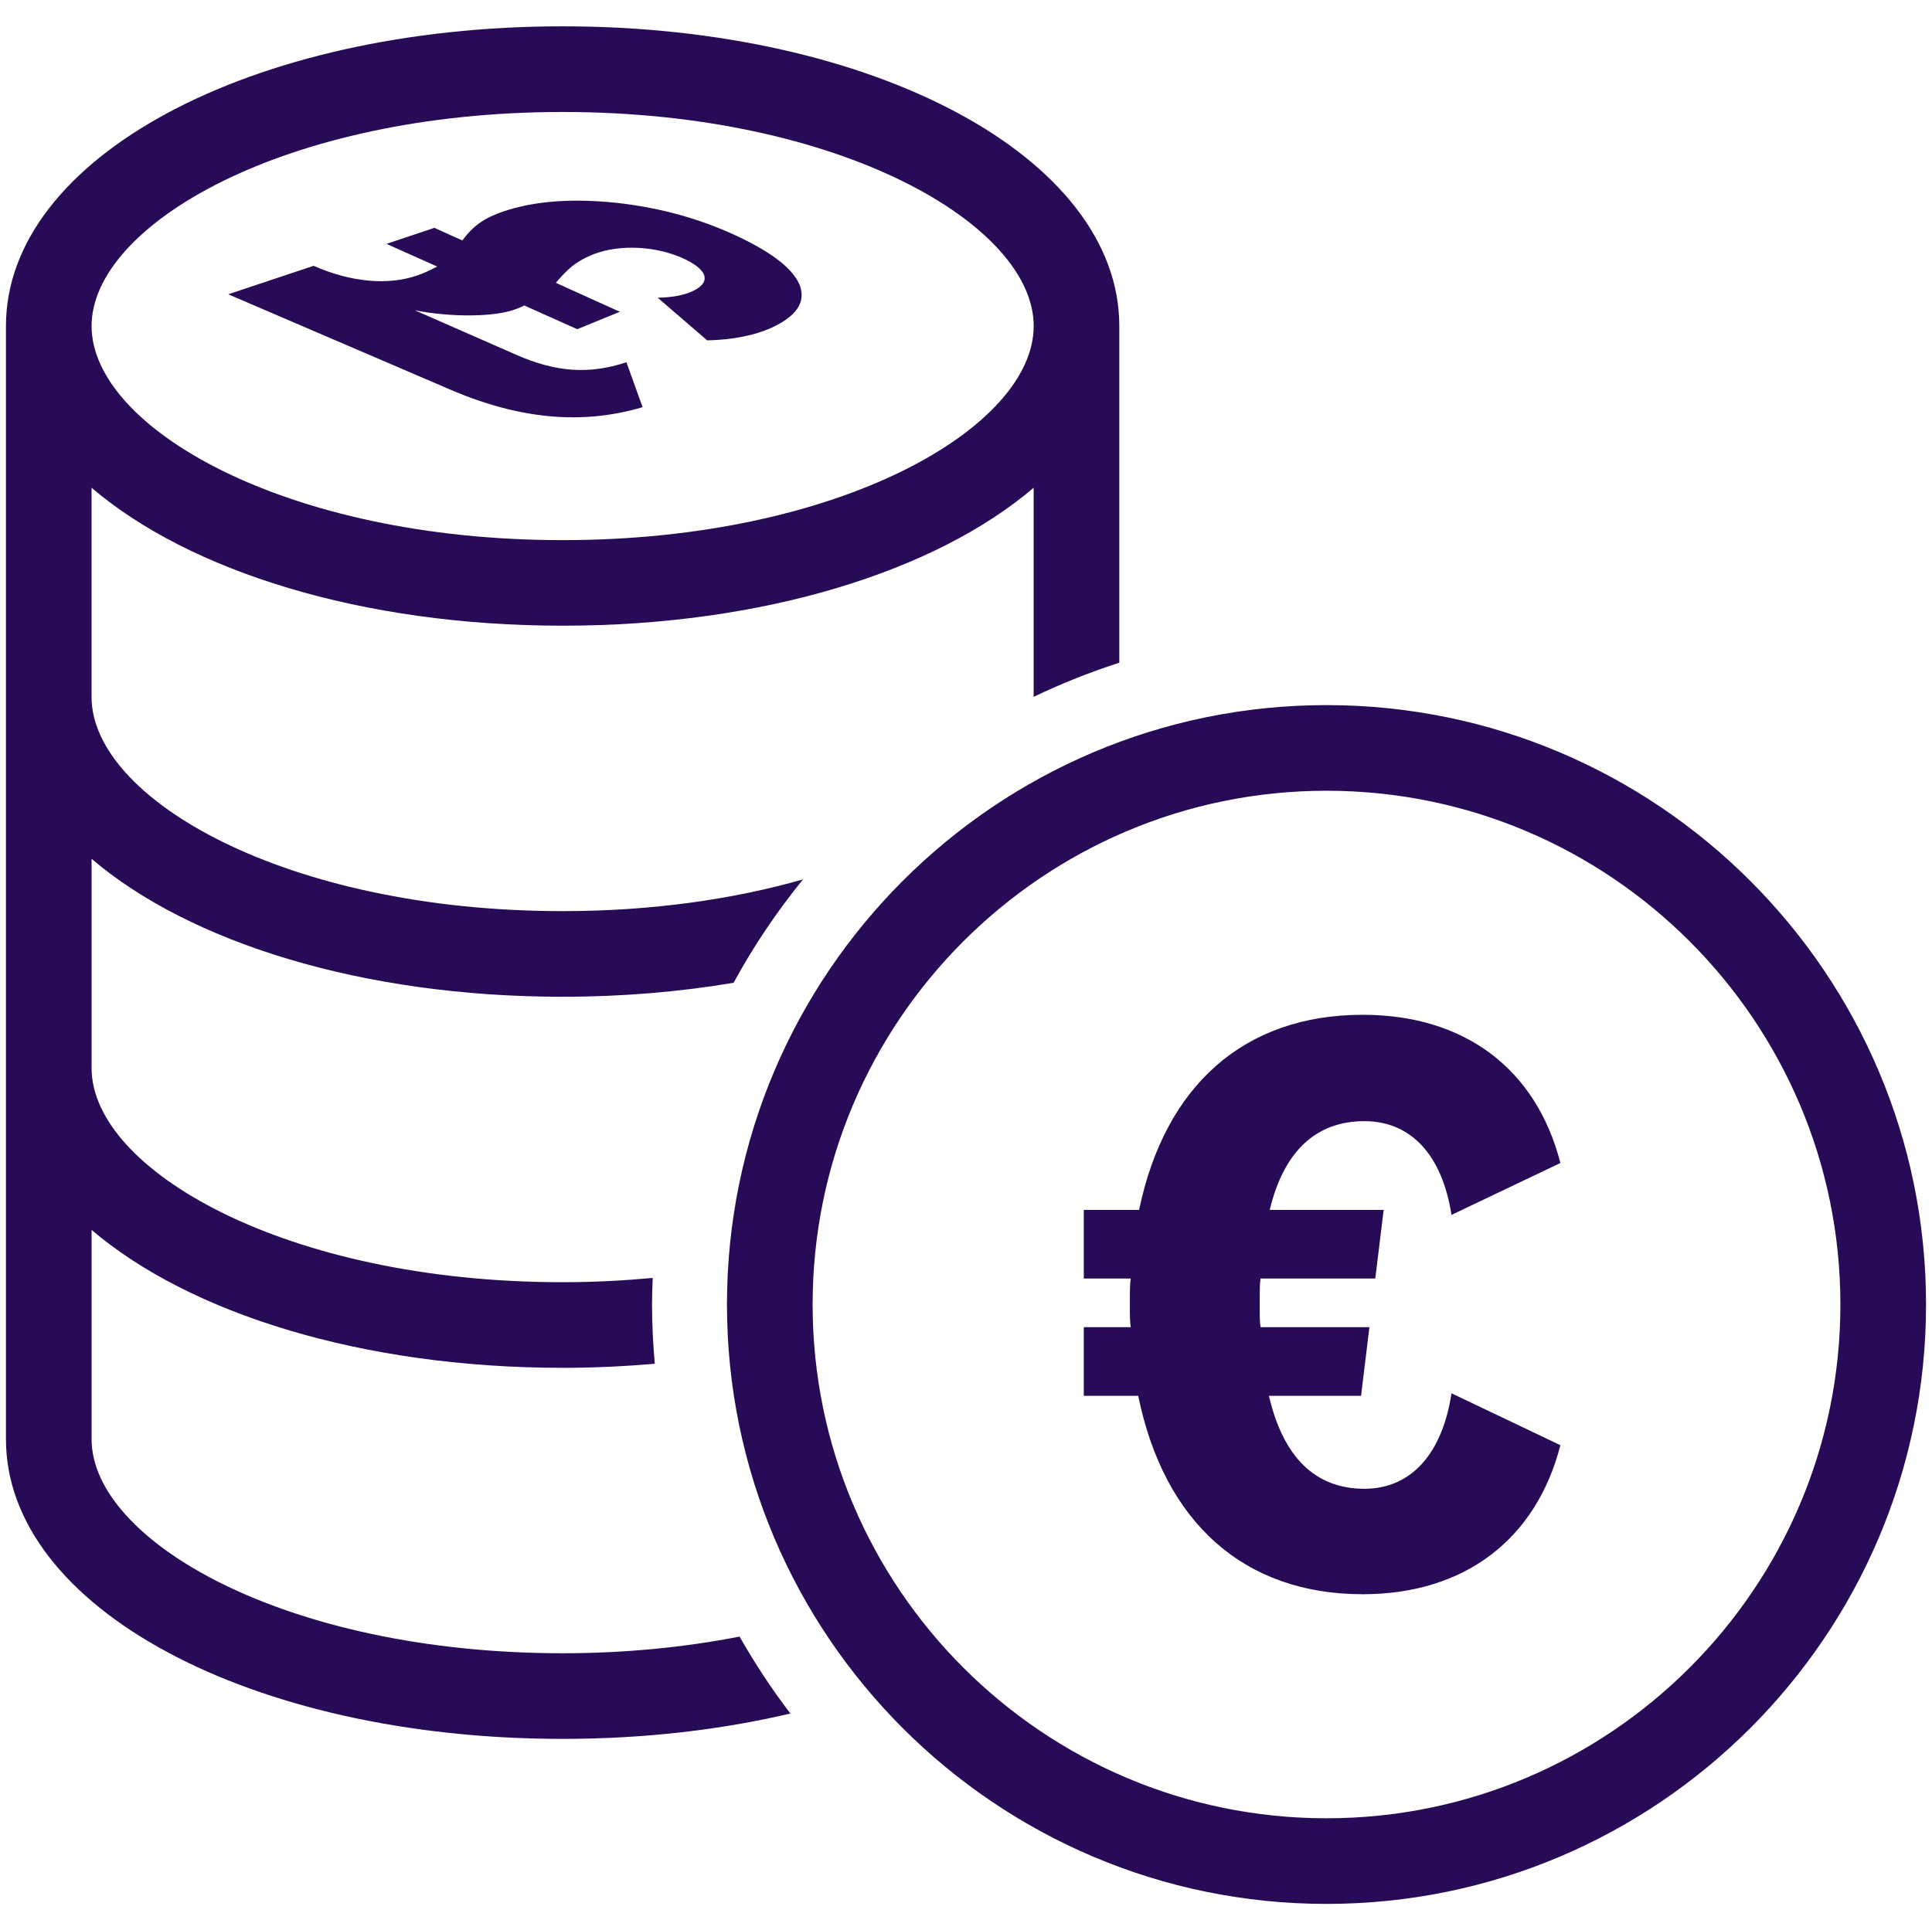
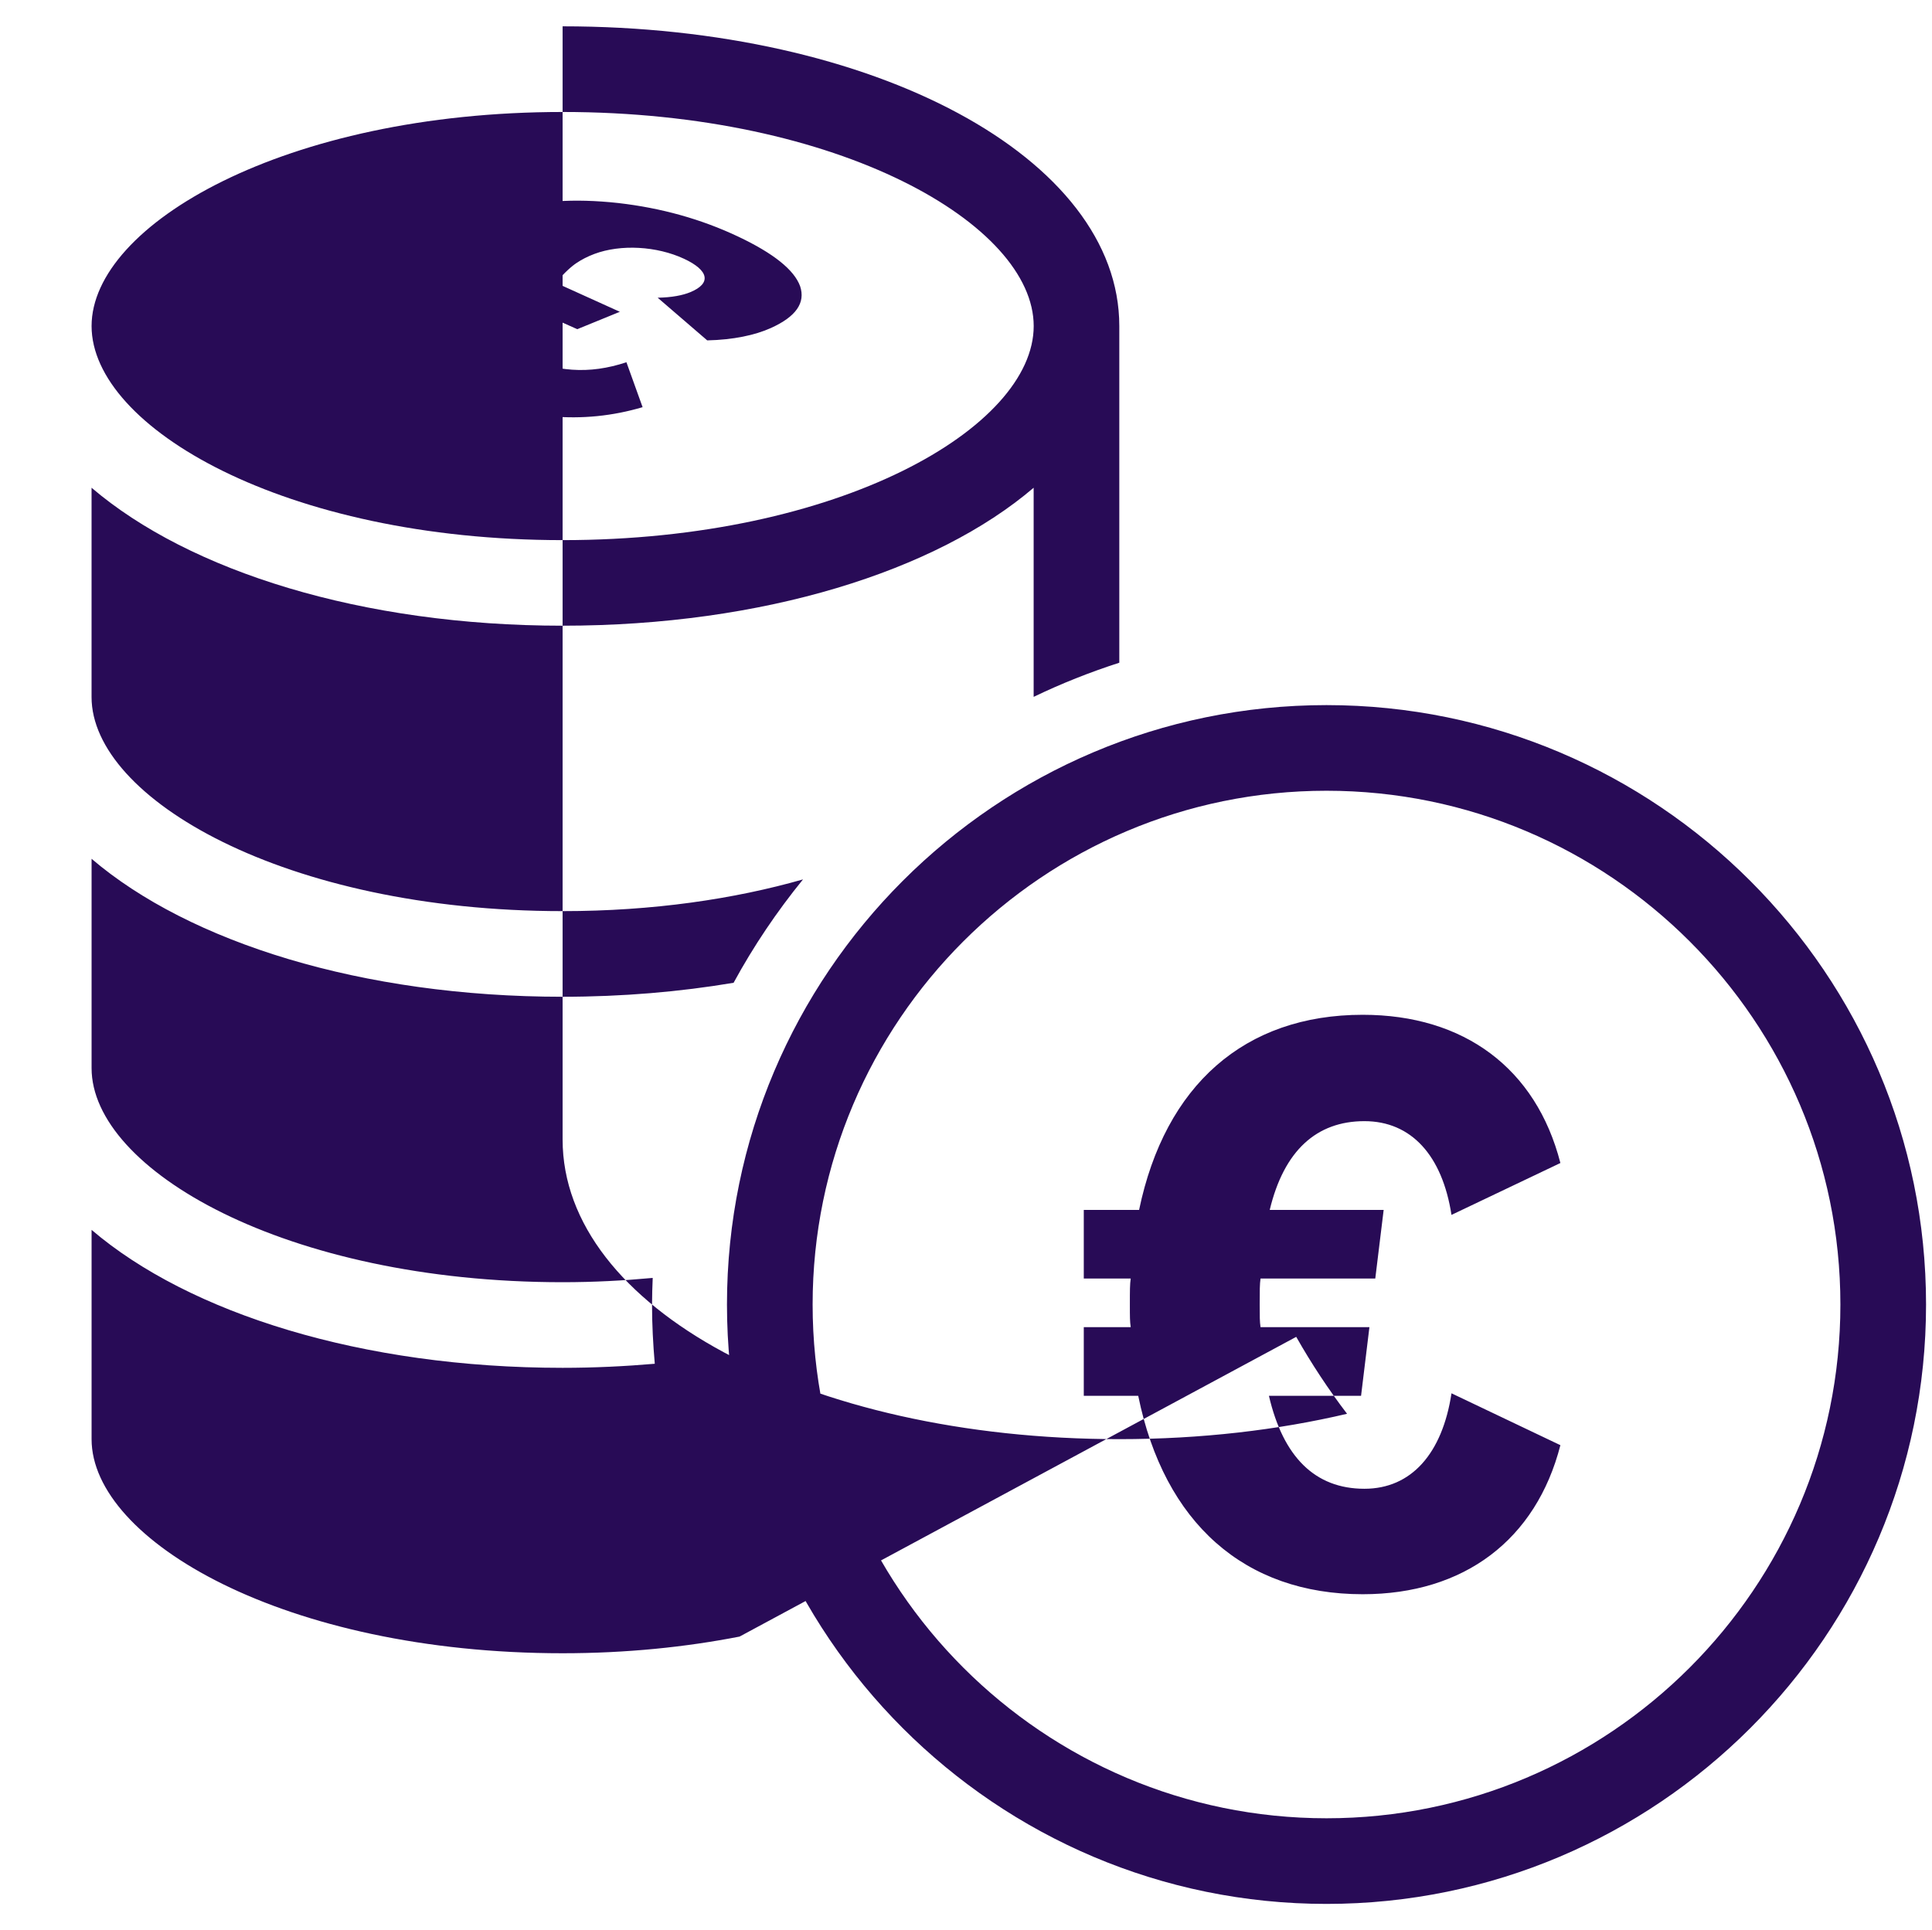
<svg xmlns="http://www.w3.org/2000/svg" id="Layer_2" data-name="Layer 2" viewBox="0 0 85.057 85">
  <defs>
    <style>
      .cls-1 {
        fill: #280b56;
        stroke-width: 0px;
      }
    </style>
  </defs>
-   <path class="cls-1" d="M32.56,72.068c-2.365.461-4.973.734-7.79.734-12.221,0-20.738-4.968-20.738-9.427v-9.217c4.305,3.677,11.903,6.075,20.738,6.075,1.387,0,2.739-.066,4.057-.179-.075-.861-.121-1.729-.121-2.609,0-.393.015-.782.03-1.171-1.273.118-2.592.189-3.966.189-12.221,0-20.738-4.968-20.738-9.427v-9.218c4.305,3.677,11.903,6.075,20.738,6.075,2.639,0,5.164-.218,7.527-.616.878-1.615,1.905-3.136,3.056-4.552-3.028.864-6.604,1.397-10.584,1.397-12.221,0-20.738-4.968-20.738-9.427v-9.217c4.305,3.677,11.903,6.075,20.738,6.075s16.434-2.398,20.738-6.075v9.209c1.212-.585,2.473-1.085,3.771-1.504v-14.827c0-7.401-10.766-13.197-24.509-13.197S.262,6.957.262,14.358v49.018c0,7.401,10.766,13.197,24.509,13.197,3.594,0,6.98-.4,10.027-1.117-.821-1.074-1.567-2.206-2.238-3.388ZM24.771,4.931c12.221,0,20.738,4.968,20.738,9.427s-8.517,9.427-20.738,9.427S4.032,18.816,4.032,14.358,12.549,4.931,24.771,4.931ZM58.4,83.84c-14.554,0-26.395-11.84-26.395-26.395s11.84-26.395,26.395-26.395,26.395,11.84,26.395,26.395-11.84,26.395-26.395,26.395ZM58.4,34.821c-12.475,0-22.624,10.149-22.624,22.624s10.149,22.624,22.624,22.624,22.624-10.149,22.624-22.624-10.149-22.624-22.624-22.624ZM28.291,17.93c-2.627.776-5.37.557-8.487-.781l-9.756-4.19,3.759-1.253c1.673.735,3.305.869,4.597.412.269-.095.462-.184.842-.381l-2.231-.998,2.111-.706,1.228.556c.499-.676,1.007-1.007,1.818-1.281,1.384-.467,3.086-.583,5.051-.367,1.894.218,3.648.708,5.274,1.477,1.562.739,2.468,1.469,2.728,2.184.243.729-.173,1.341-1.292,1.845-.695.313-1.654.517-2.798.542l-2.181-1.879c.625-.011,1.102-.105,1.438-.244.934-.386.821-.959-.276-1.47-1.2-.559-2.785-.649-3.948-.214-.317.119-.566.253-.772.39-.226.147-.55.432-.924.882l2.817,1.276-1.875.766-2.339-1.046c-.067.047-.158.082-.364.162-.905.35-2.814.371-4.447.052l4.453,1.955c1.756.771,3.202.88,4.862.333l.712,1.979ZM68.697,63.639c-1.07,4.168-4.241,6.564-8.703,6.564-5.2,0-8.74-3.135-9.883-8.737h-2.397v-3.024h2.066c-.037-.258-.037-.444-.037-.997,0-.627,0-.886.037-1.144h-2.066v-3.021h2.435c1.143-5.495,4.645-8.593,9.845-8.593,4.462,0,7.633,2.36,8.703,6.527l-4.795,2.285c-.405-2.618-1.77-4.128-3.834-4.128-2.102,0-3.54,1.291-4.168,3.909h5.016l-.369,3.021h-5.052c-.036.258-.036.516-.036,1.144,0,.552,0,.739.036.997h4.794l-.368,3.024h-4.056c.626,2.69,2.028,4.093,4.204,4.093,2.064,0,3.429-1.549,3.834-4.204l4.795,2.285Z" />
+   <path class="cls-1" d="M32.56,72.068c-2.365.461-4.973.734-7.79.734-12.221,0-20.738-4.968-20.738-9.427v-9.217c4.305,3.677,11.903,6.075,20.738,6.075,1.387,0,2.739-.066,4.057-.179-.075-.861-.121-1.729-.121-2.609,0-.393.015-.782.03-1.171-1.273.118-2.592.189-3.966.189-12.221,0-20.738-4.968-20.738-9.427v-9.218c4.305,3.677,11.903,6.075,20.738,6.075,2.639,0,5.164-.218,7.527-.616.878-1.615,1.905-3.136,3.056-4.552-3.028.864-6.604,1.397-10.584,1.397-12.221,0-20.738-4.968-20.738-9.427v-9.217c4.305,3.677,11.903,6.075,20.738,6.075s16.434-2.398,20.738-6.075v9.209c1.212-.585,2.473-1.085,3.771-1.504v-14.827c0-7.401-10.766-13.197-24.509-13.197v49.018c0,7.401,10.766,13.197,24.509,13.197,3.594,0,6.98-.4,10.027-1.117-.821-1.074-1.567-2.206-2.238-3.388ZM24.771,4.931c12.221,0,20.738,4.968,20.738,9.427s-8.517,9.427-20.738,9.427S4.032,18.816,4.032,14.358,12.549,4.931,24.771,4.931ZM58.4,83.84c-14.554,0-26.395-11.84-26.395-26.395s11.84-26.395,26.395-26.395,26.395,11.84,26.395,26.395-11.84,26.395-26.395,26.395ZM58.4,34.821c-12.475,0-22.624,10.149-22.624,22.624s10.149,22.624,22.624,22.624,22.624-10.149,22.624-22.624-10.149-22.624-22.624-22.624ZM28.291,17.93c-2.627.776-5.37.557-8.487-.781l-9.756-4.19,3.759-1.253c1.673.735,3.305.869,4.597.412.269-.095.462-.184.842-.381l-2.231-.998,2.111-.706,1.228.556c.499-.676,1.007-1.007,1.818-1.281,1.384-.467,3.086-.583,5.051-.367,1.894.218,3.648.708,5.274,1.477,1.562.739,2.468,1.469,2.728,2.184.243.729-.173,1.341-1.292,1.845-.695.313-1.654.517-2.798.542l-2.181-1.879c.625-.011,1.102-.105,1.438-.244.934-.386.821-.959-.276-1.47-1.2-.559-2.785-.649-3.948-.214-.317.119-.566.253-.772.39-.226.147-.55.432-.924.882l2.817,1.276-1.875.766-2.339-1.046c-.067.047-.158.082-.364.162-.905.35-2.814.371-4.447.052l4.453,1.955c1.756.771,3.202.88,4.862.333l.712,1.979ZM68.697,63.639c-1.07,4.168-4.241,6.564-8.703,6.564-5.2,0-8.74-3.135-9.883-8.737h-2.397v-3.024h2.066c-.037-.258-.037-.444-.037-.997,0-.627,0-.886.037-1.144h-2.066v-3.021h2.435c1.143-5.495,4.645-8.593,9.845-8.593,4.462,0,7.633,2.36,8.703,6.527l-4.795,2.285c-.405-2.618-1.77-4.128-3.834-4.128-2.102,0-3.54,1.291-4.168,3.909h5.016l-.369,3.021h-5.052c-.036.258-.036.516-.036,1.144,0,.552,0,.739.036.997h4.794l-.368,3.024h-4.056c.626,2.69,2.028,4.093,4.204,4.093,2.064,0,3.429-1.549,3.834-4.204l4.795,2.285Z" />
</svg>